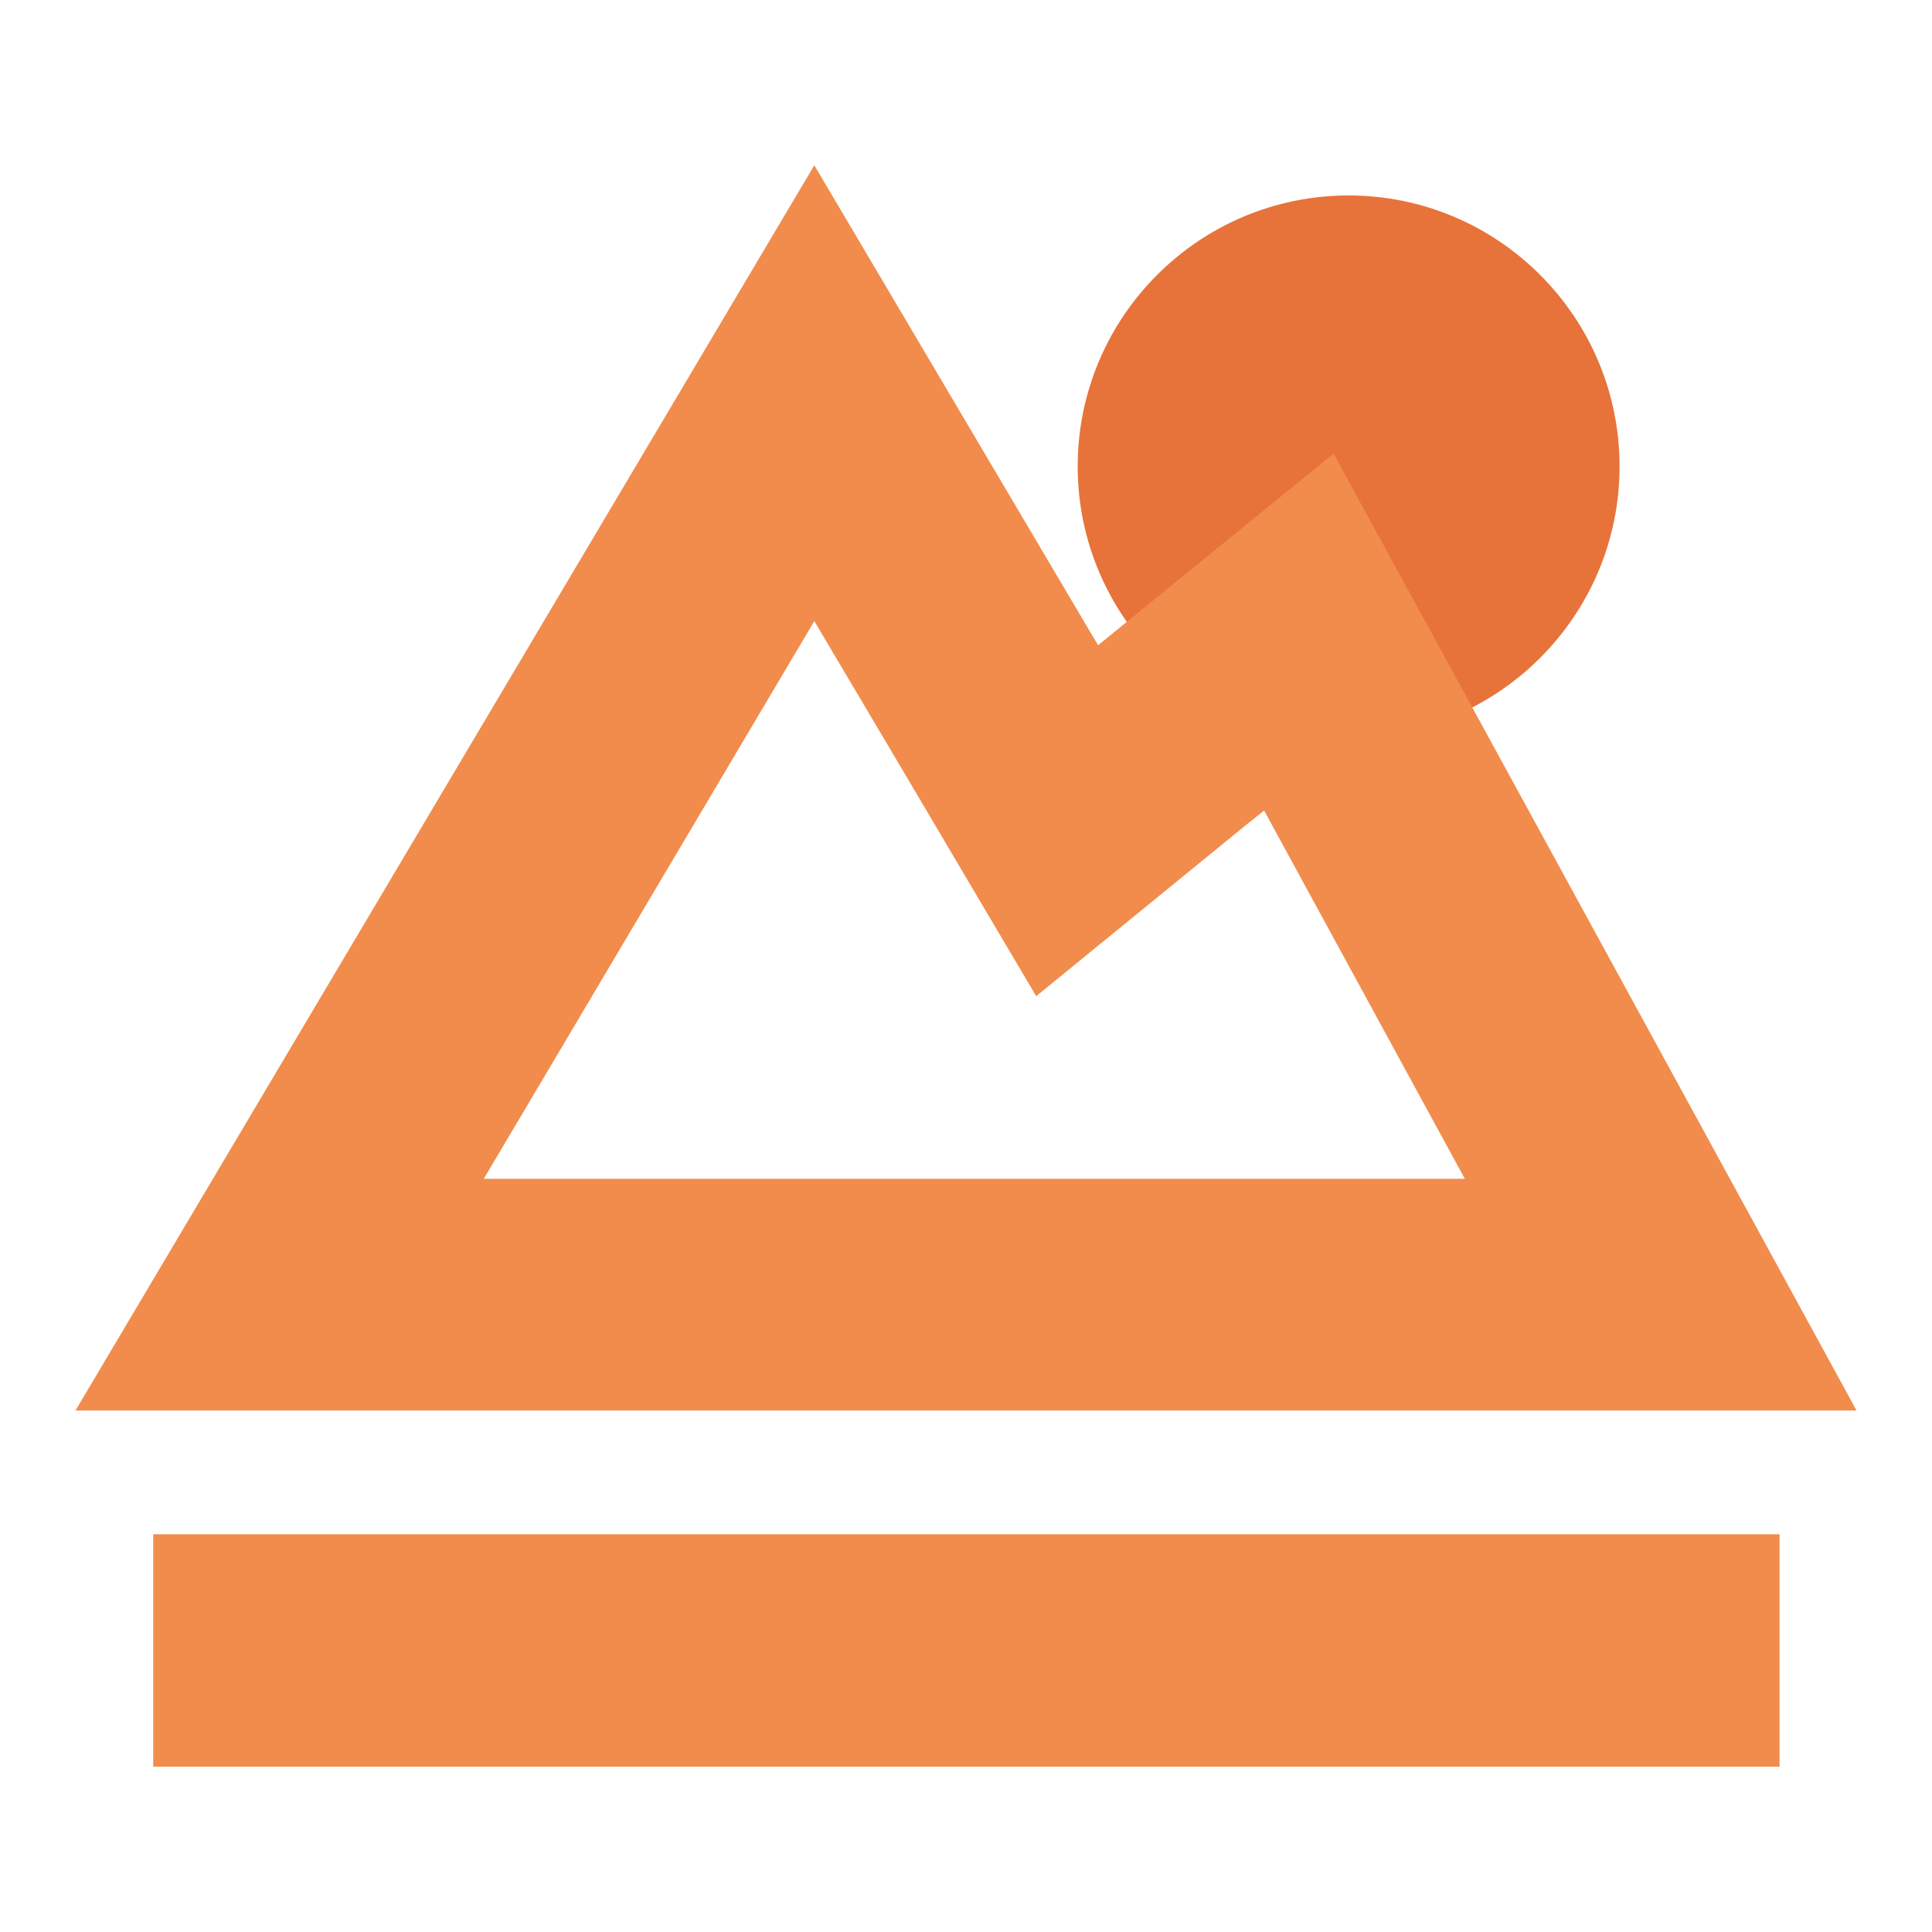
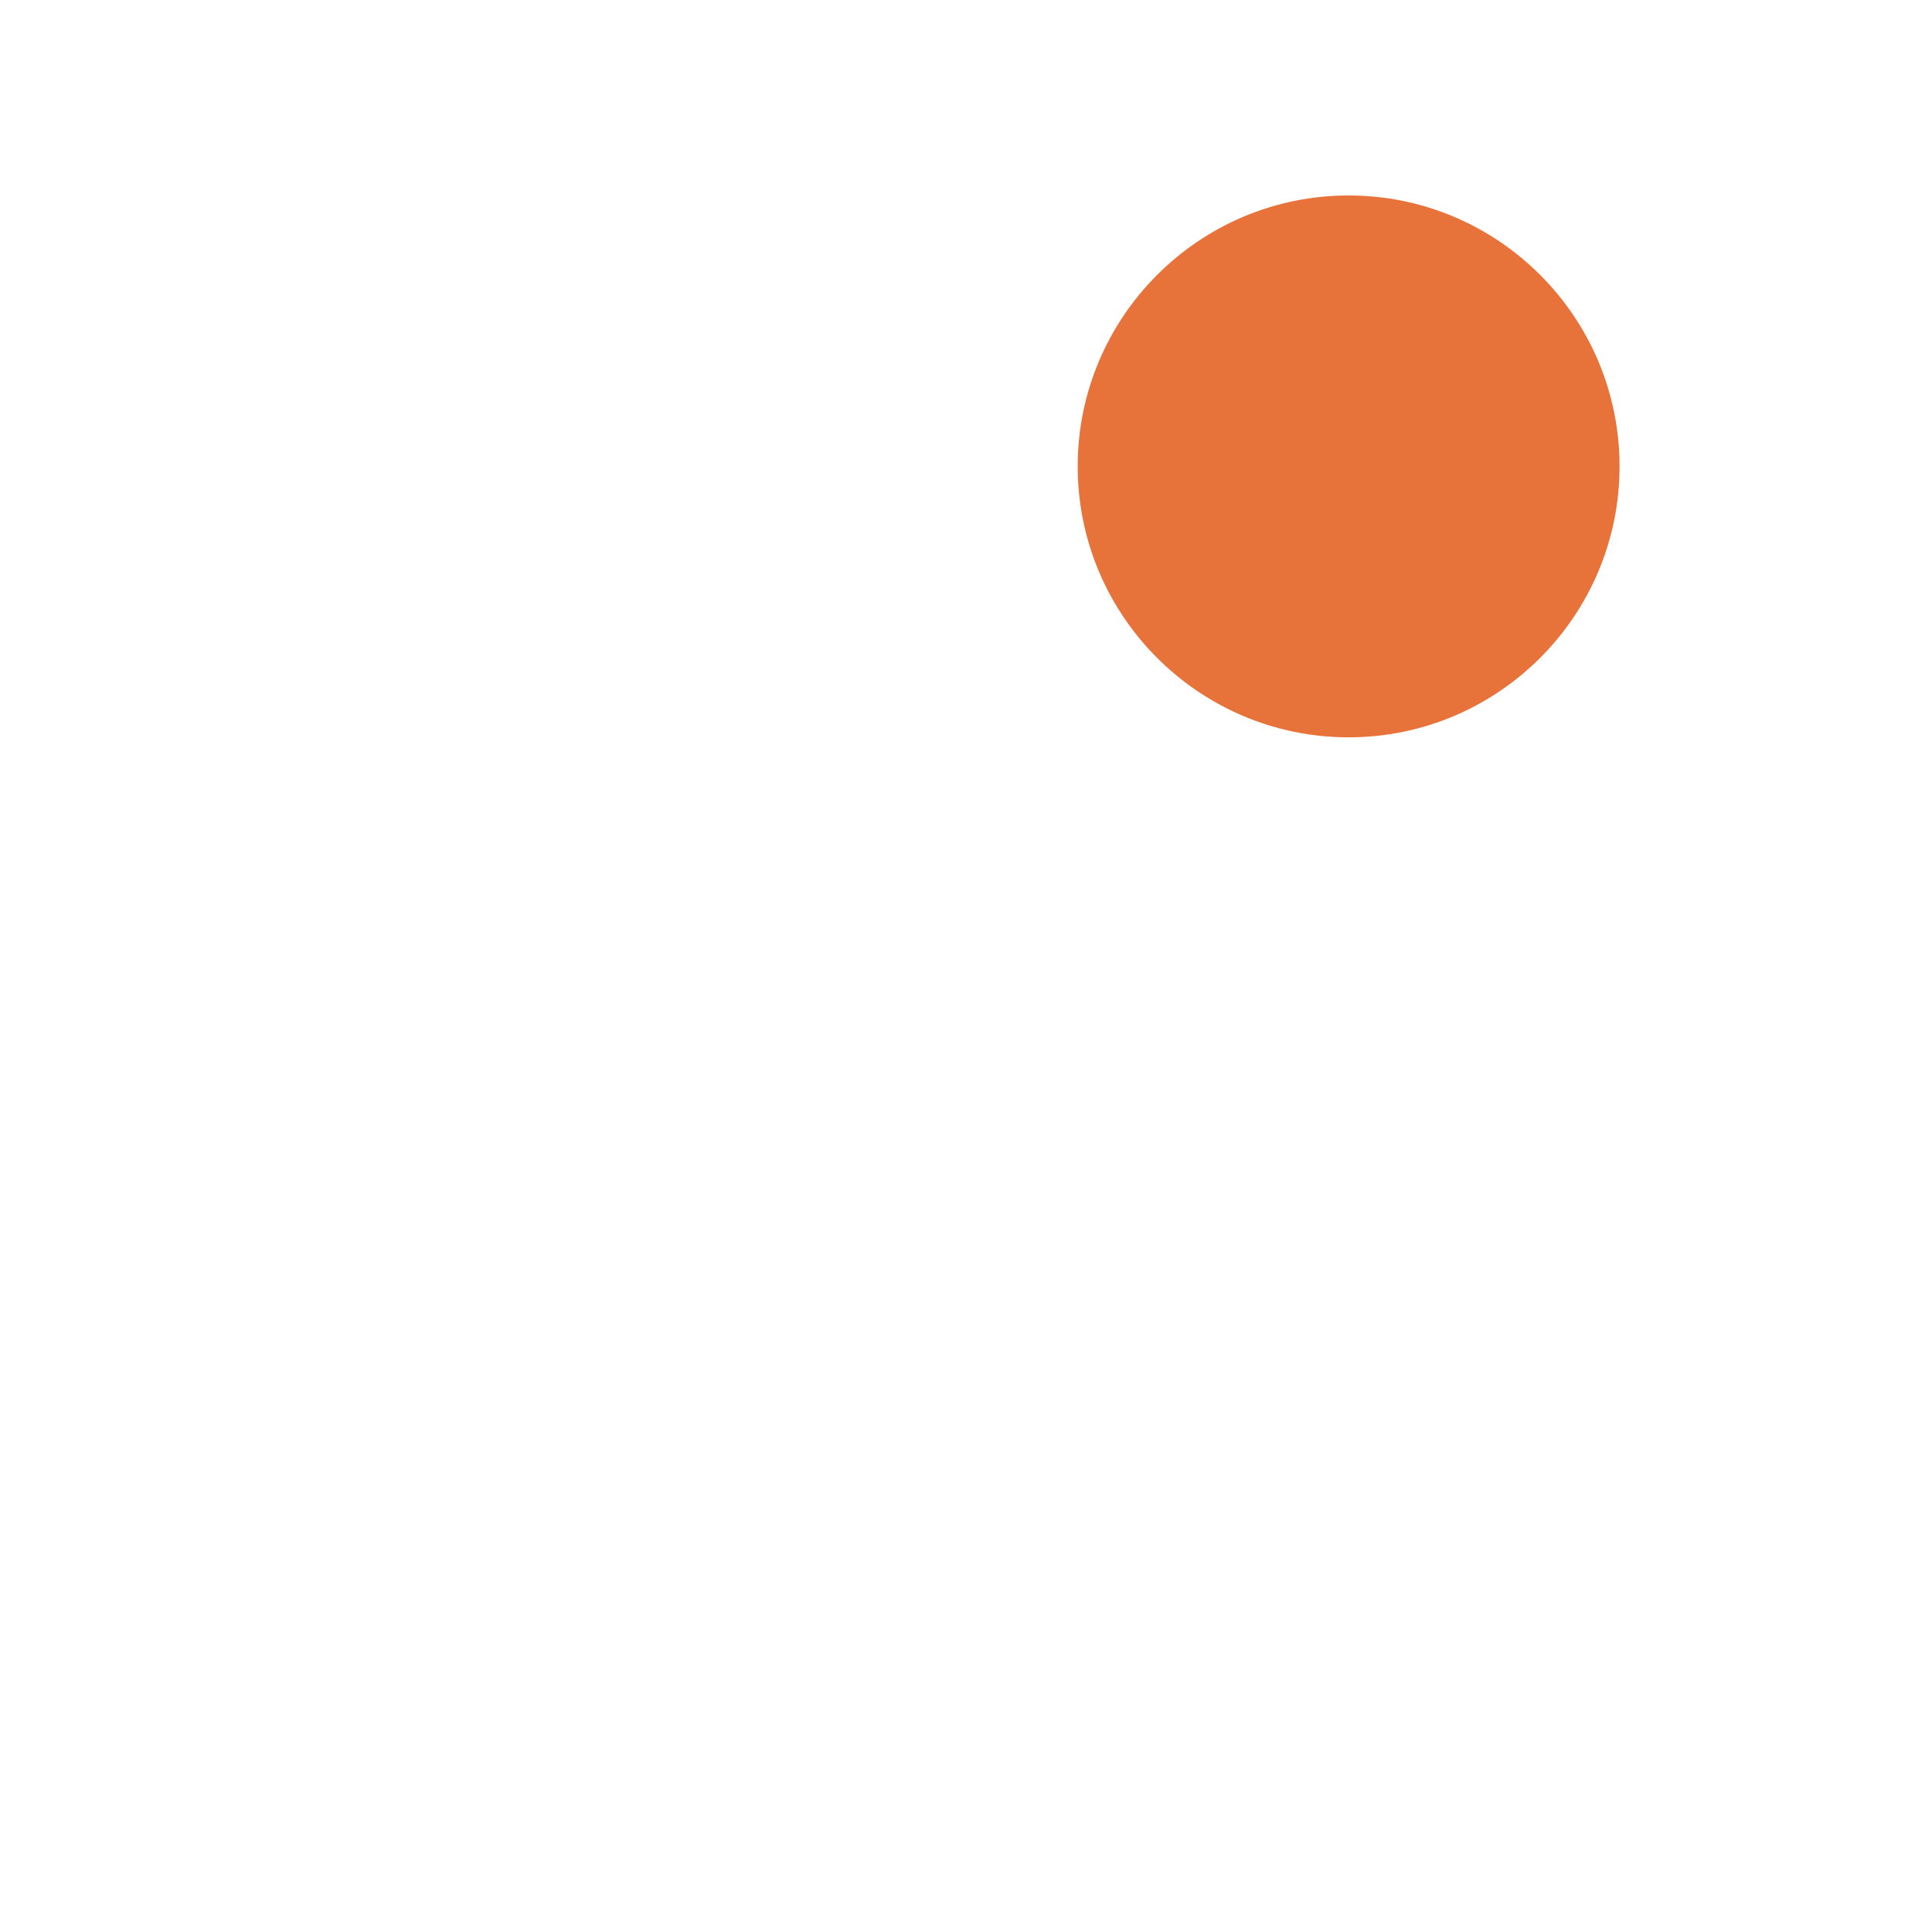
<svg xmlns="http://www.w3.org/2000/svg" version="1.1" x="0px" y="0px" viewBox="0 0 256 256" enable-background="new 0 0 256 256" xml:space="preserve">
  <g>
    <path fill="#e7733a" d="M142.8,61.8c0,19.8,16.1,35.9,35.9,35.9c19.8,0,35.9-16.1,35.9-35.9l0,0c0-19.8-16.1-35.9-35.9-35.9 C158.9,25.9,142.8,42,142.8,61.8z" />
-     <path fill="#f18c4c" d="M107.9,82.3l11.2,18.9l18.2,30.8l27.7-22.6l2.5-2l26.6,48.8h-130L107.9,82.3 M107.9,21.9L10,186.9h236 L176.7,60.1l-31.2,25.4L107.9,21.9z" />
-     <path fill="#f18c4c" d="M20.3,203.3h215.5v30.8H20.3V203.3z" />
  </g>
</svg>